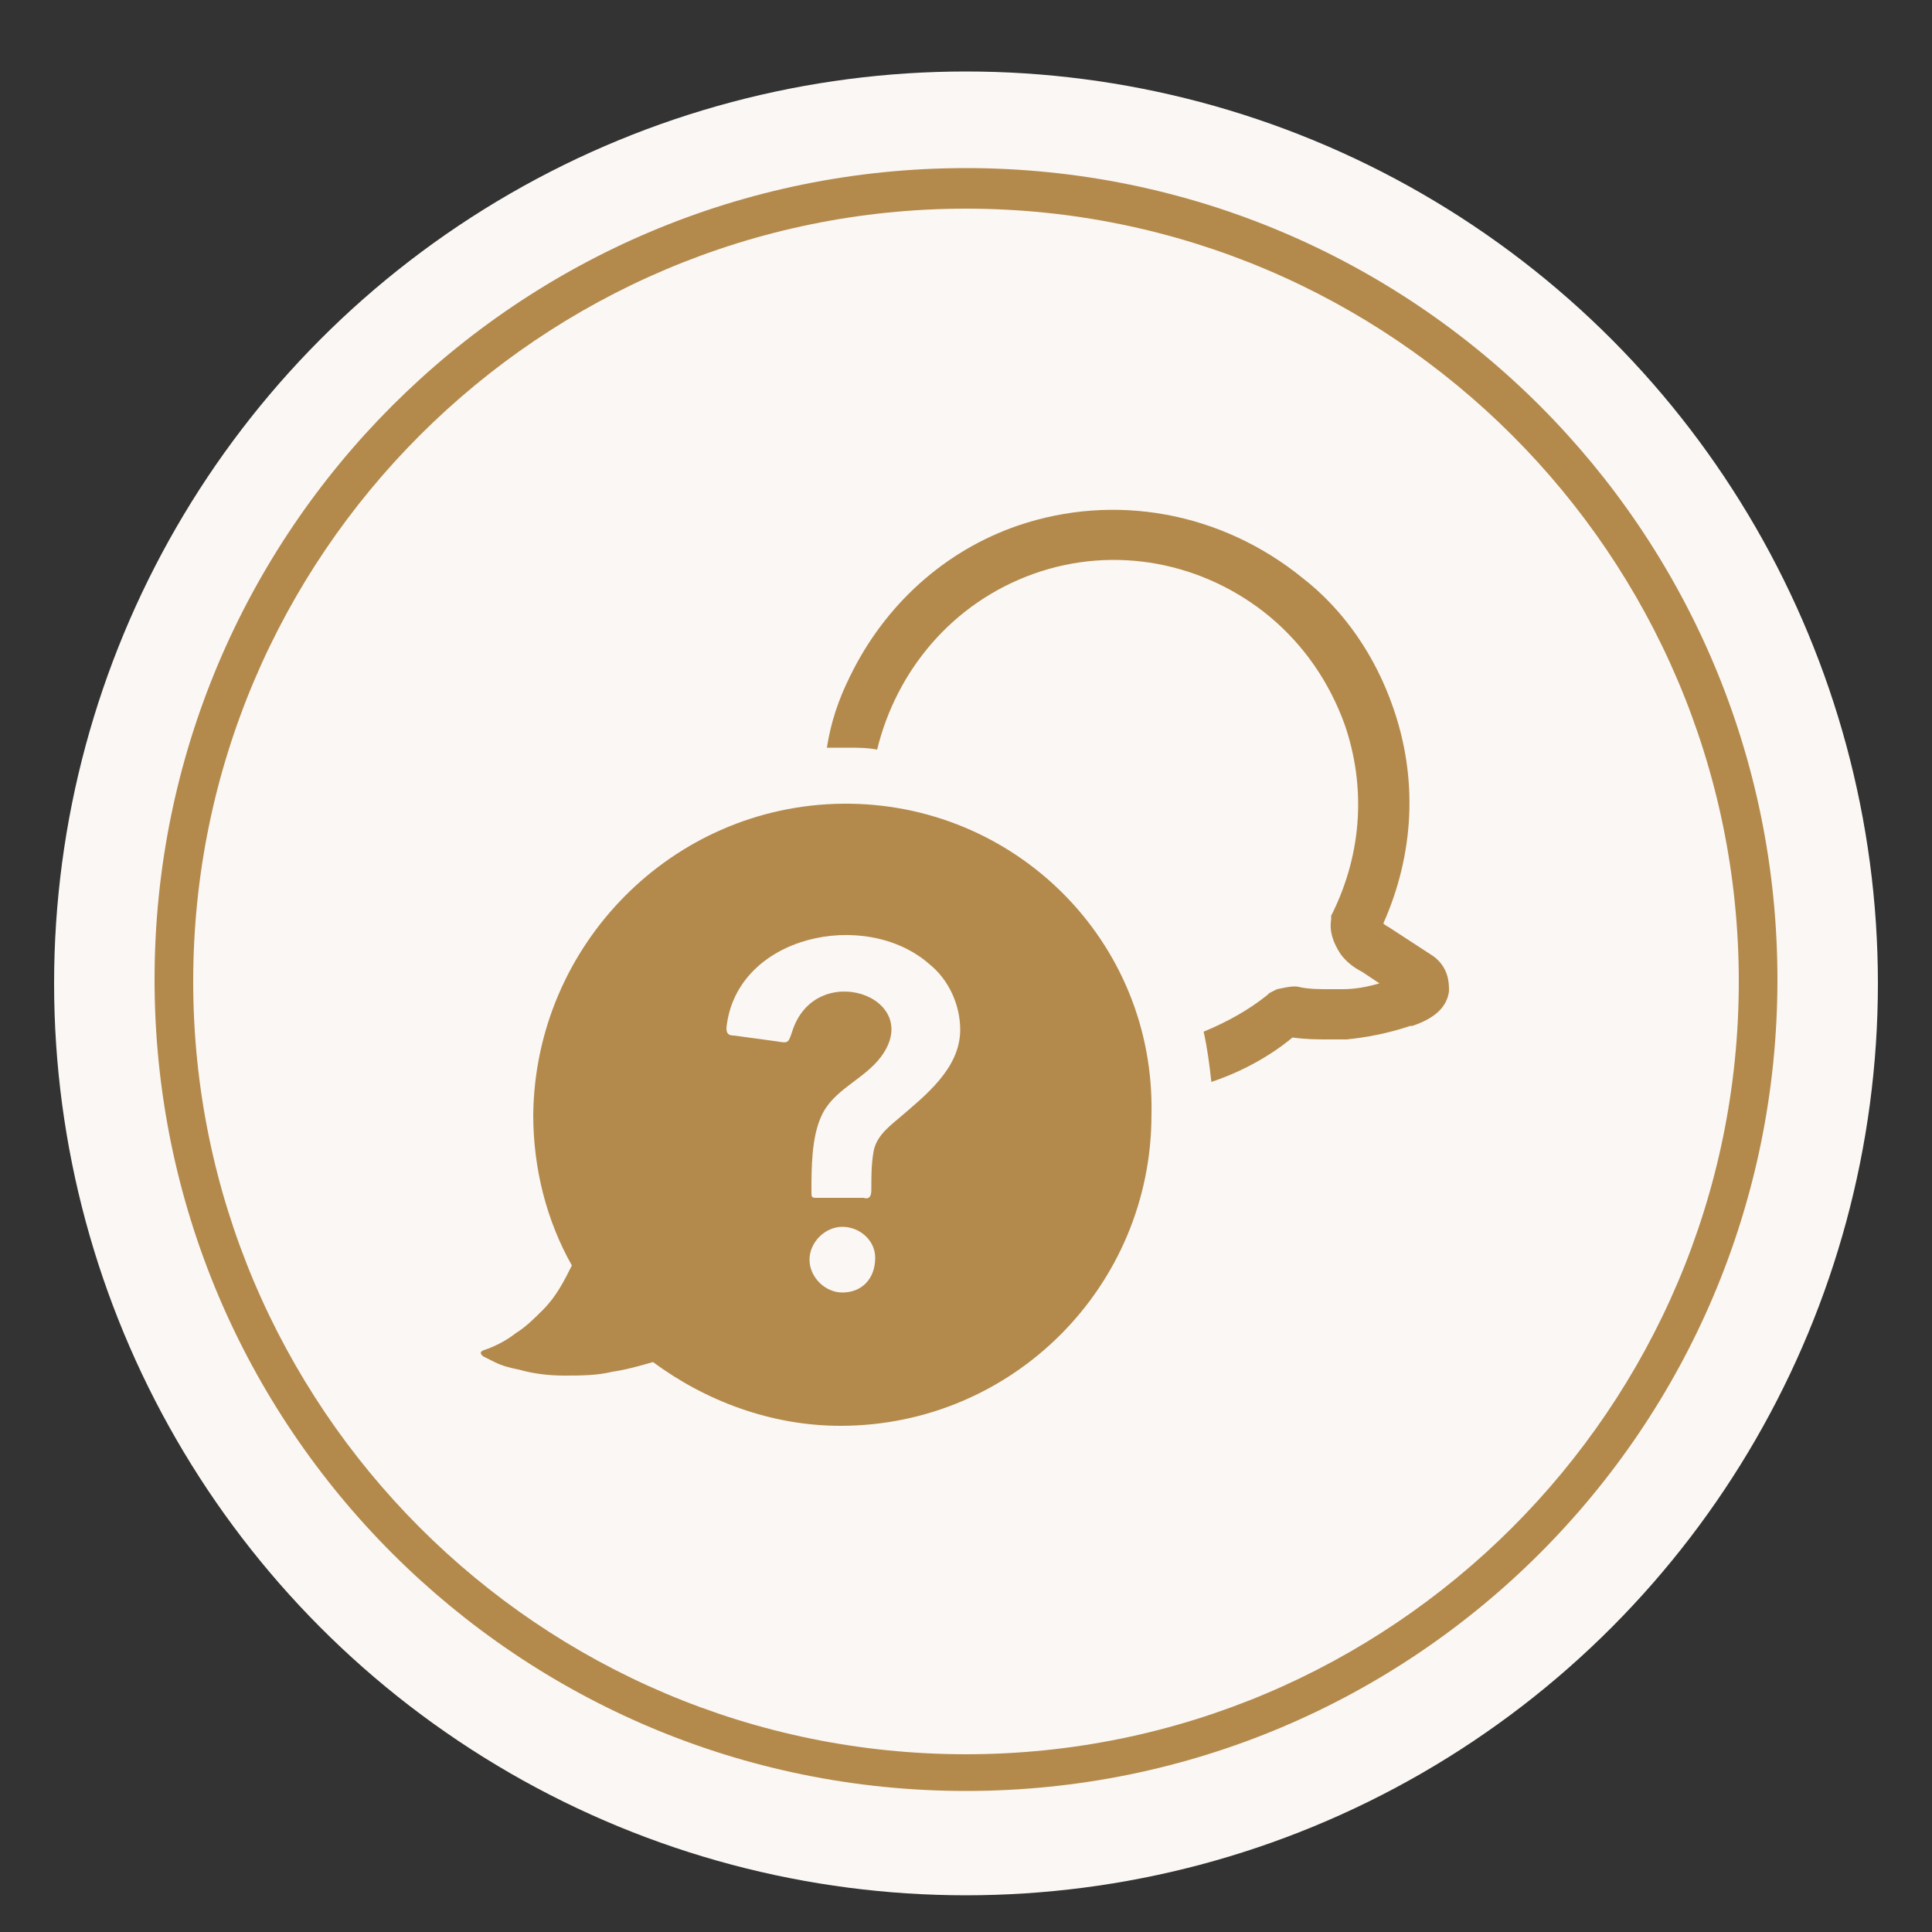
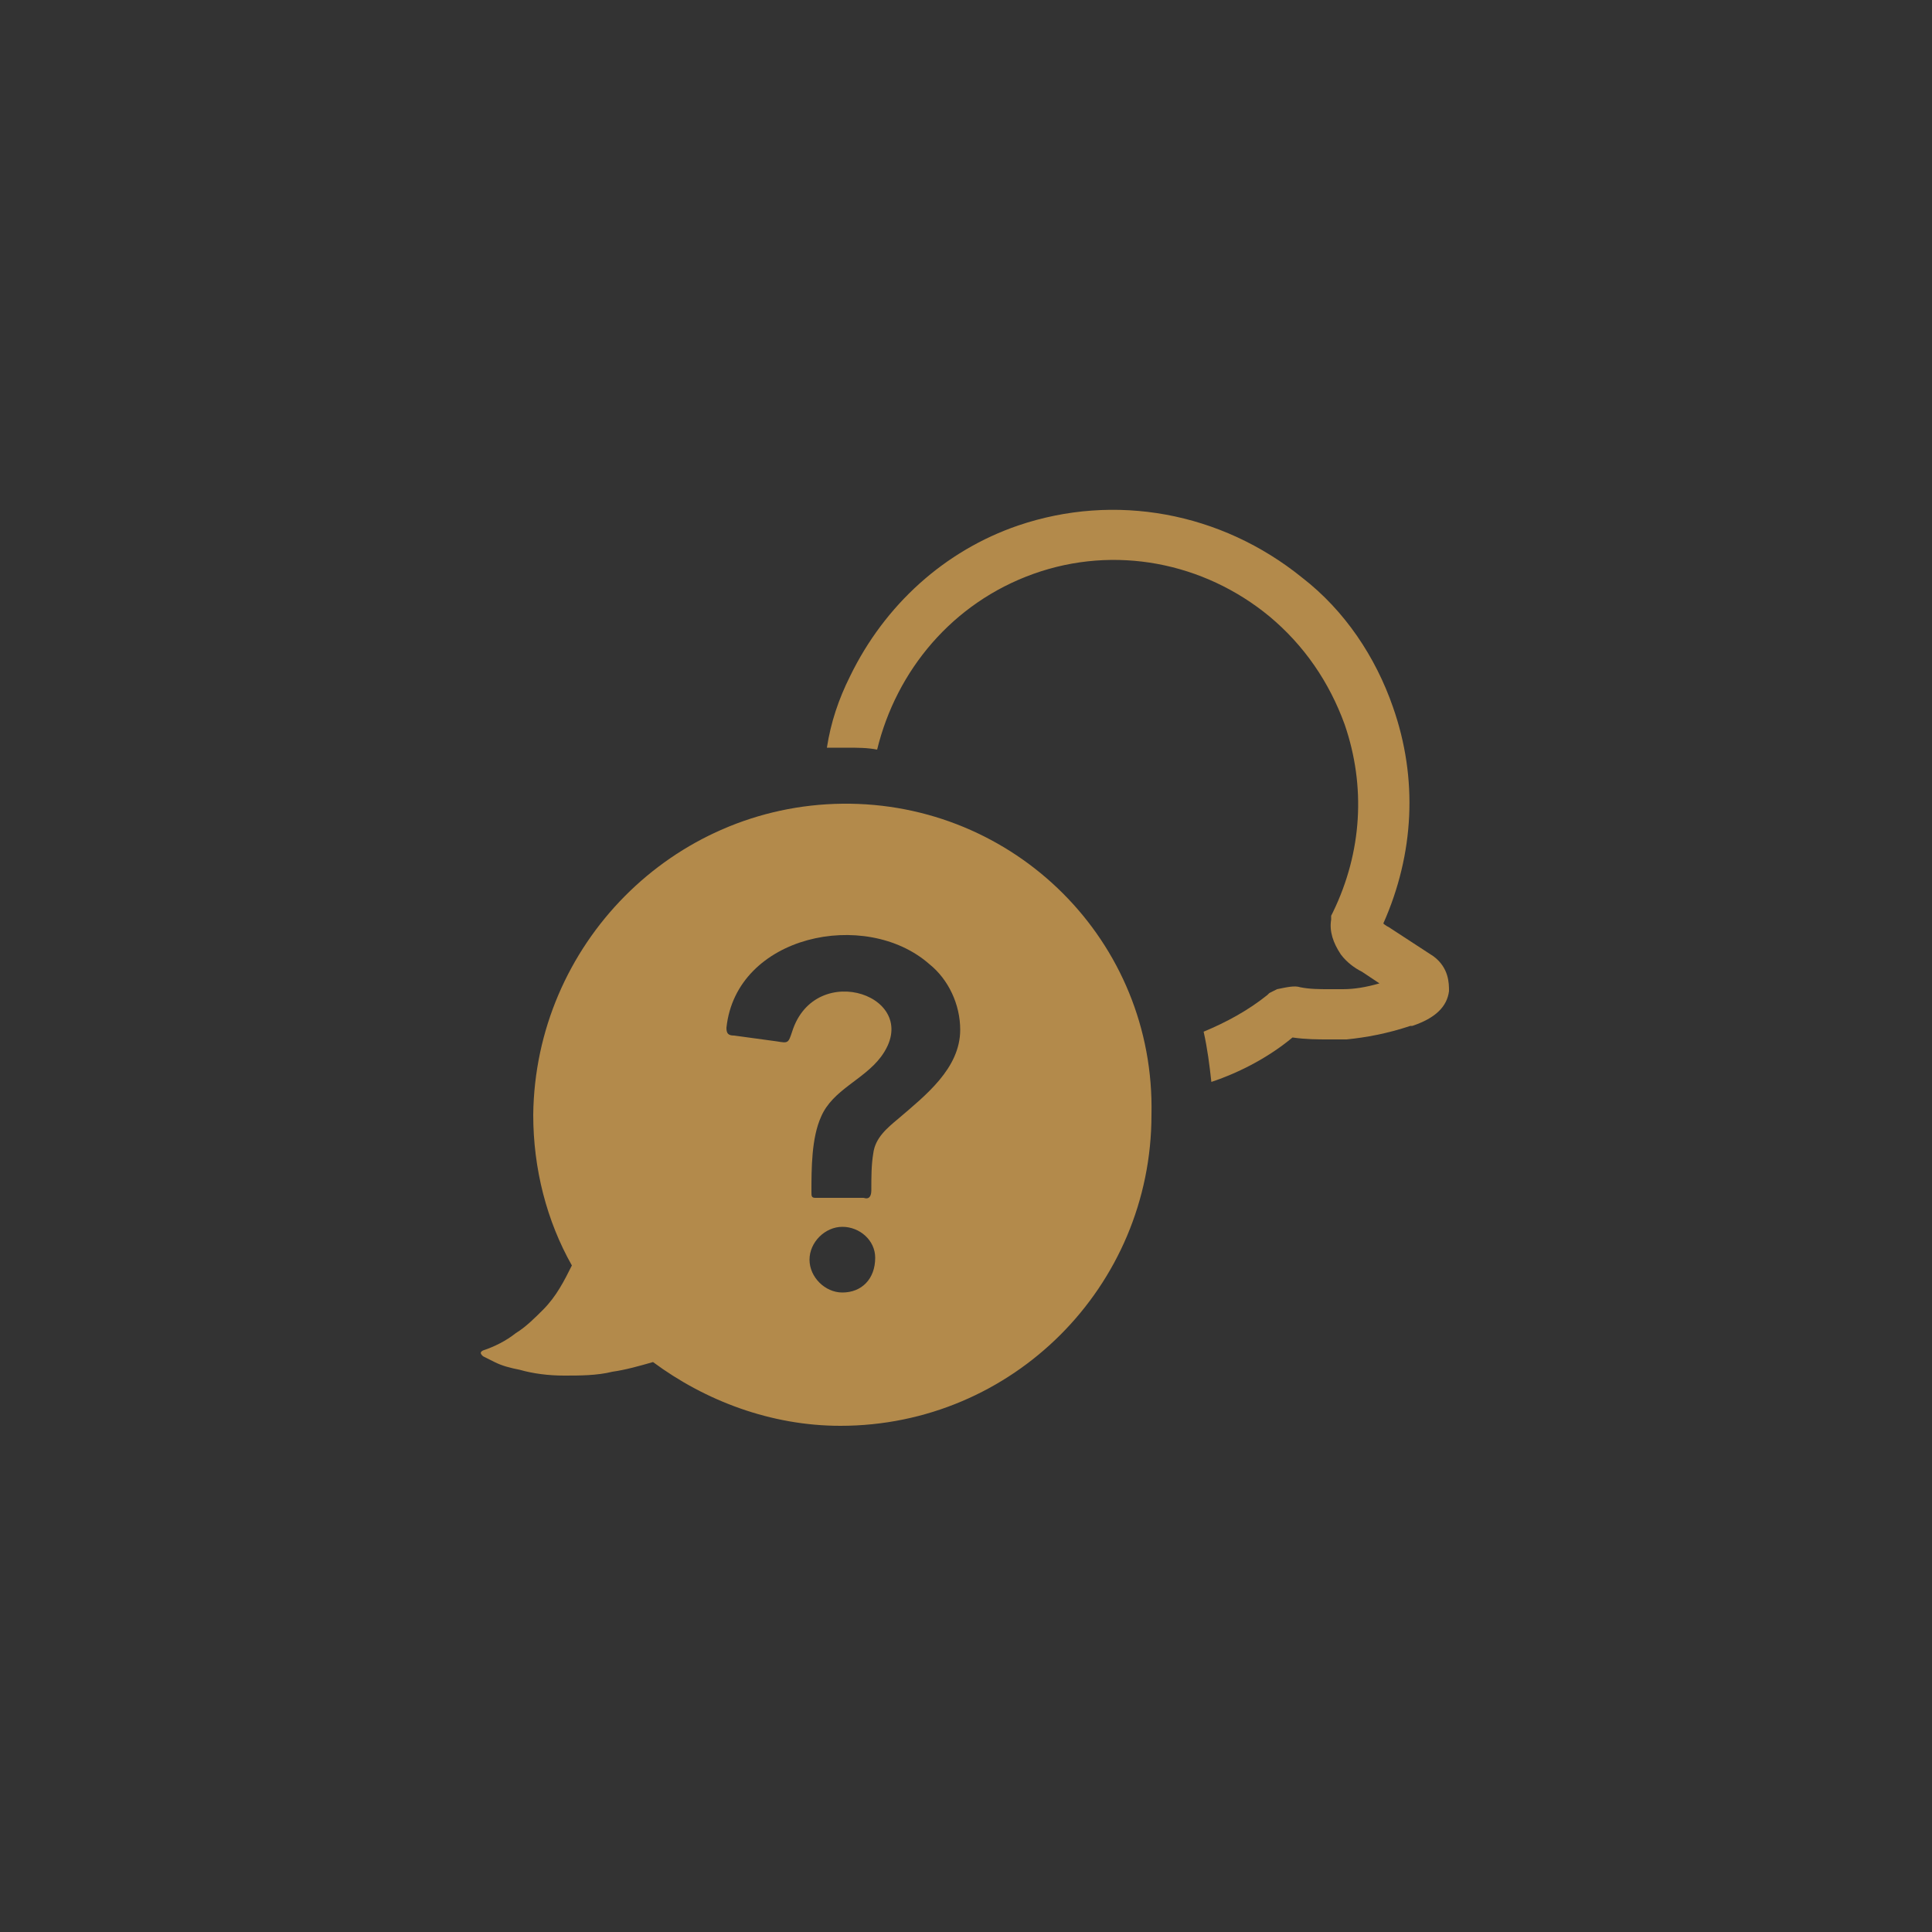
<svg xmlns="http://www.w3.org/2000/svg" version="1.1" id="Layer_1" x="0px" y="0px" viewBox="0 0 100 100" style="enable-background:new 0 0 100 100;" xml:space="preserve">
  <rect x="0" y="0" width="100" height="100" fill="#333333" stroke="none" />
  <style type="text/css">
	.st0{fill-rule:evenodd;clip-rule:evenodd;fill:#FBF7F4;}
	.st1{fill:#B5877B;}
	.st2{fill:url(#SVGID_1_);}
	.st3{fill:url(#SVGID_00000114048652007935656710000001580629119926749622_);}
	.st4{fill:#AE8628;}
	.st5{fill:#F7EF8A;}
	.st6{fill:#D2AC47;}
	.st7{fill:#EDC967;}
	.st8{fill:#B38A4B;}
</style>
-   <circle class="st0" cx="50" cy="50.9" r="47.2" />
  <rect x="-102.4" y="-57.7" class="st1" width="32.7" height="20.5" />
  <linearGradient id="SVGID_1_" gradientUnits="userSpaceOnUse" x1="-60.992" y1="1852.858" x2="-34.413" y2="1879.437" gradientTransform="matrix(1 0 0 1 0 -1914)">
    <stop offset="0" style="stop-color:#AE8628" />
    <stop offset="0.272" style="stop-color:#D1B857" />
    <stop offset="0.517" style="stop-color:#F4E37E" />
    <stop offset="0.781" style="stop-color:#D2AC47" />
    <stop offset="1" style="stop-color:#AE8628" />
  </linearGradient>
  <rect x="-64.6" y="-57.6" class="st2" width="33.7" height="19.4" />
  <linearGradient id="SVGID_00000145762371507043284440000018015464225806315186_" gradientUnits="userSpaceOnUse" x1="-19.396" y1="1852.854" x2="7.183" y2="1879.433" gradientTransform="matrix(1 0 0 1 0 -1914)">
    <stop offset="0" style="stop-color:#EDC967" />
    <stop offset="0.272" style="stop-color:#D1B857" />
    <stop offset="0.517" style="stop-color:#F4E37E" />
    <stop offset="0.781" style="stop-color:#D2AC47" />
    <stop offset="1" style="stop-color:#EDC967" />
  </linearGradient>
  <rect x="-23" y="-57.6" style="fill:url(#SVGID_00000145762371507043284440000018015464225806315186_);" width="33.7" height="19.4" />
-   <rect x="-102.5" y="-75.7" class="st4" width="14.4" height="14.4" />
  <rect x="-83.7" y="-75.7" class="st5" width="14.2" height="14.2" />
  <rect x="-65" y="-75.8" class="st6" width="14.7" height="14.7" />
  <rect x="-45.3" y="-75.8" class="st7" width="14.7" height="14.7" />
  <g>
-     <path class="st8" d="M50,92.7c-23.2,0-42-18.8-42-42s18.8-42,42-42s42,18.8,42,42S73.2,92.7,50,92.7z M50,10.8c-22,0-40,17.9-40,40   c0,22,17.9,40,40,40c22,0,40-17.9,40-40S72,10.8,50,10.8z" />
-   </g>
+     </g>
  <g>
    <path class="st8" d="M43.6,41.6c-8.8,0.1-15.9,7.3-16,16.1c0,2.8,0.7,5.5,2,7.8c-0.4,0.8-0.8,1.6-1.5,2.3c-0.4,0.4-0.9,0.9-1.4,1.2   c-0.5,0.4-1.1,0.7-1.7,0.9c-0.2,0.1-0.1,0.2,0,0.3c0.2,0.1,0.4,0.2,0.6,0.3c0.4,0.2,0.8,0.3,1.3,0.4c0.7,0.2,1.5,0.3,2.3,0.3   c0.8,0,1.7,0,2.5-0.2c0.7-0.1,1.4-0.3,2.1-0.5c2.7,2,6.1,3.3,9.7,3.3c8.9,0,16.1-7.2,16.1-16.1C59.8,48.7,52.5,41.5,43.6,41.6z    M43.6,66.9c-0.9,0-1.7-0.8-1.7-1.7c0-0.9,0.8-1.7,1.7-1.7c0.9,0,1.7,0.7,1.7,1.6C45.3,66.2,44.6,66.9,43.6,66.9z M46.5,57.9   c-0.6,0.5-1.2,1-1.3,1.8c-0.1,0.6-0.1,1.2-0.1,1.9c0,0.3-0.1,0.5-0.4,0.4c-0.4,0-0.8,0-1.2,0c-0.4,0-0.9,0-1.3,0   C42,62,42,61.9,42,61.7c0-1.2,0-2.8,0.5-3.9c0.6-1.4,2.2-1.9,3.1-3.1c2.3-3.1-3.4-5.1-4.6-1.3c-0.2,0.6-0.2,0.6-0.8,0.5   c-0.7-0.1-1.5-0.2-2.2-0.3c-0.3,0-0.4-0.1-0.4-0.4c0.5-4.8,7.2-6.2,10.5-3.3c1,0.8,1.6,2.1,1.6,3.4C49.7,55.3,47.9,56.7,46.5,57.9z   " />
    <g>
      <g>
        <path class="st8" d="M74.2,49.5L71.9,48c-0.2-0.1-0.3-0.2-0.3-0.2c1.6-3.6,1.8-7.5,0.5-11.2c-0.9-2.6-2.5-5-4.7-6.7     c-4.2-3.4-9.7-4.4-14.7-2.7c-3.8,1.3-6.9,4.1-8.7,7.8c-0.6,1.2-1,2.4-1.2,3.7c0.3,0,0.6,0,0.9,0h0.1c0.6,0,1.1,0,1.6,0.1     c1-4.1,3.9-7.6,8.1-9.1c4.2-1.5,8.8-0.6,12.2,2.2c1.8,1.5,3.1,3.4,3.9,5.6c1.1,3.2,0.9,6.6-0.6,9.7l-0.1,0.2l0,0.2     c-0.1,0.6,0.1,1.2,0.5,1.8c0.3,0.4,0.7,0.7,1.1,0.9l0.9,0.6c-0.7,0.2-1.3,0.3-1.9,0.3l-0.3,0c-0.2,0-0.3,0-0.4,0     c-0.5,0-1,0-1.5-0.1c-0.3-0.1-0.7,0-1.2,0.1l-0.4,0.2l-0.1,0.1c-1,0.8-2.1,1.4-3.3,1.9c0.2,0.9,0.3,1.7,0.4,2.6c0,0,0,0,0,0     c1.5-0.5,3-1.3,4.2-2.3c0,0,0,0,0,0c0.7,0.1,1.3,0.1,1.9,0.1c0.2,0,0.4,0,0.6,0l0.3,0c1-0.1,2.1-0.3,3.3-0.7l0.1,0     c1.2-0.4,1.8-1,1.9-1.8C75,50.9,75,50.1,74.2,49.5z" />
      </g>
    </g>
  </g>
</svg>